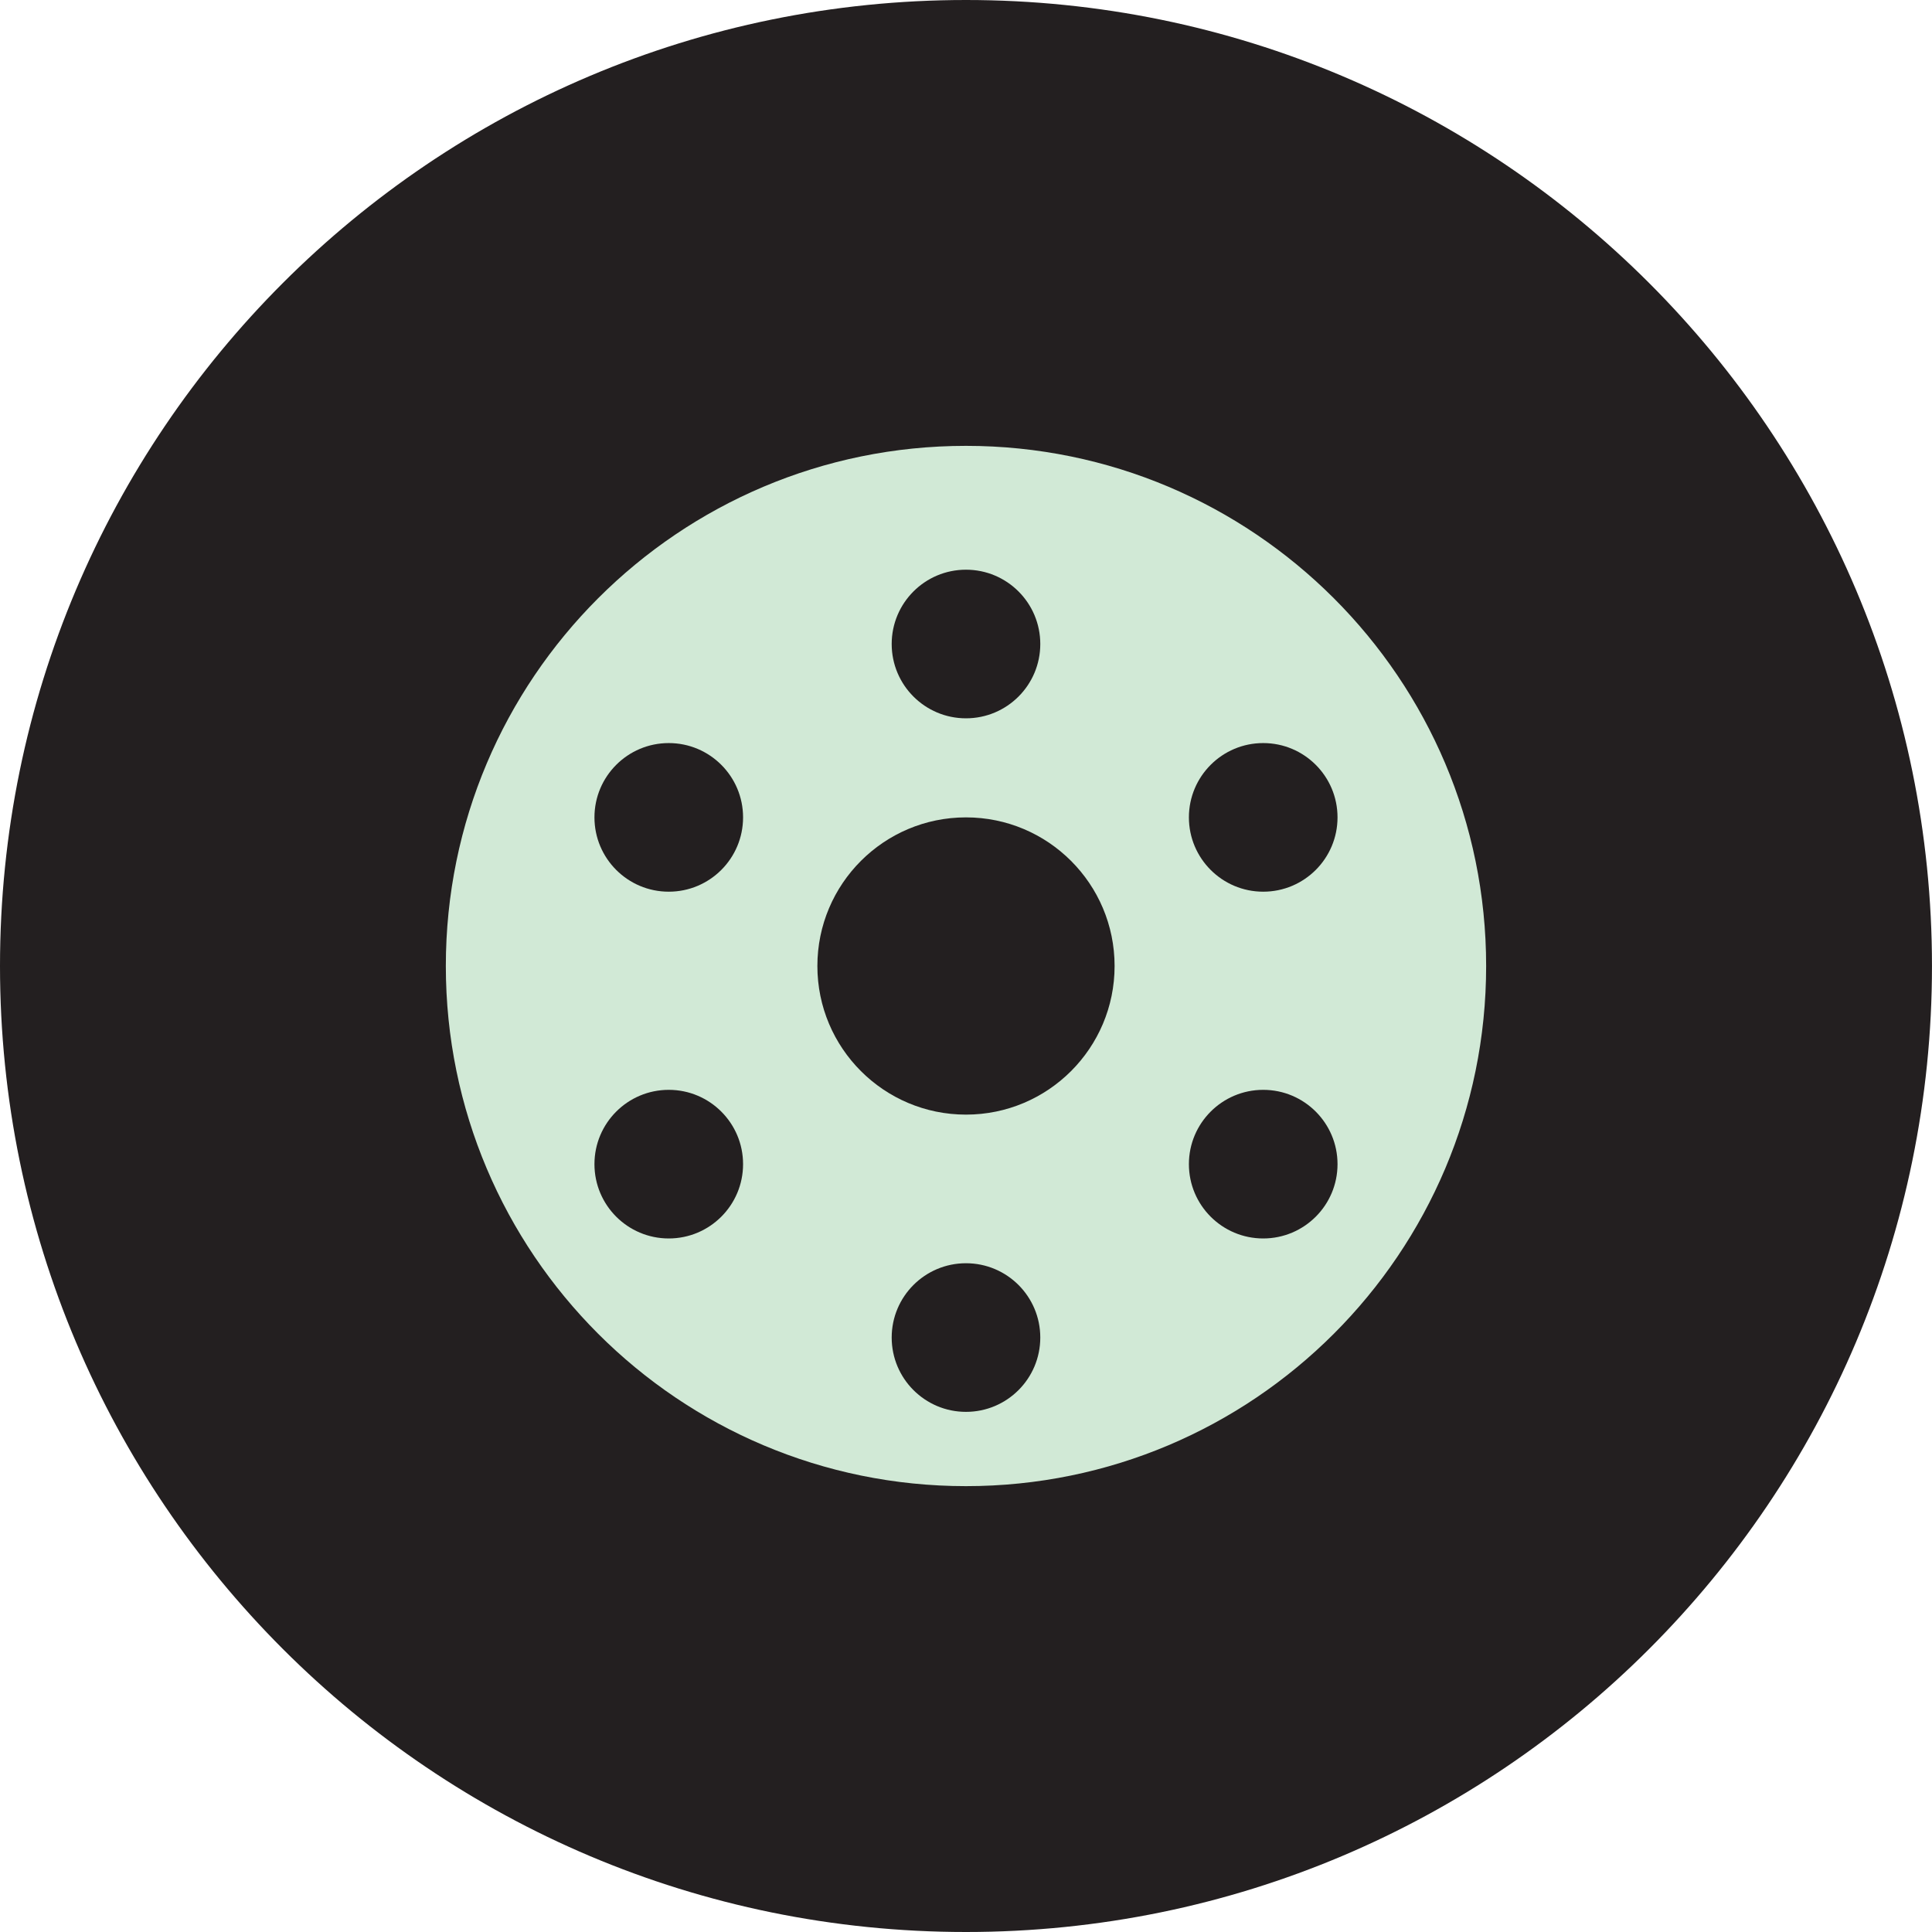
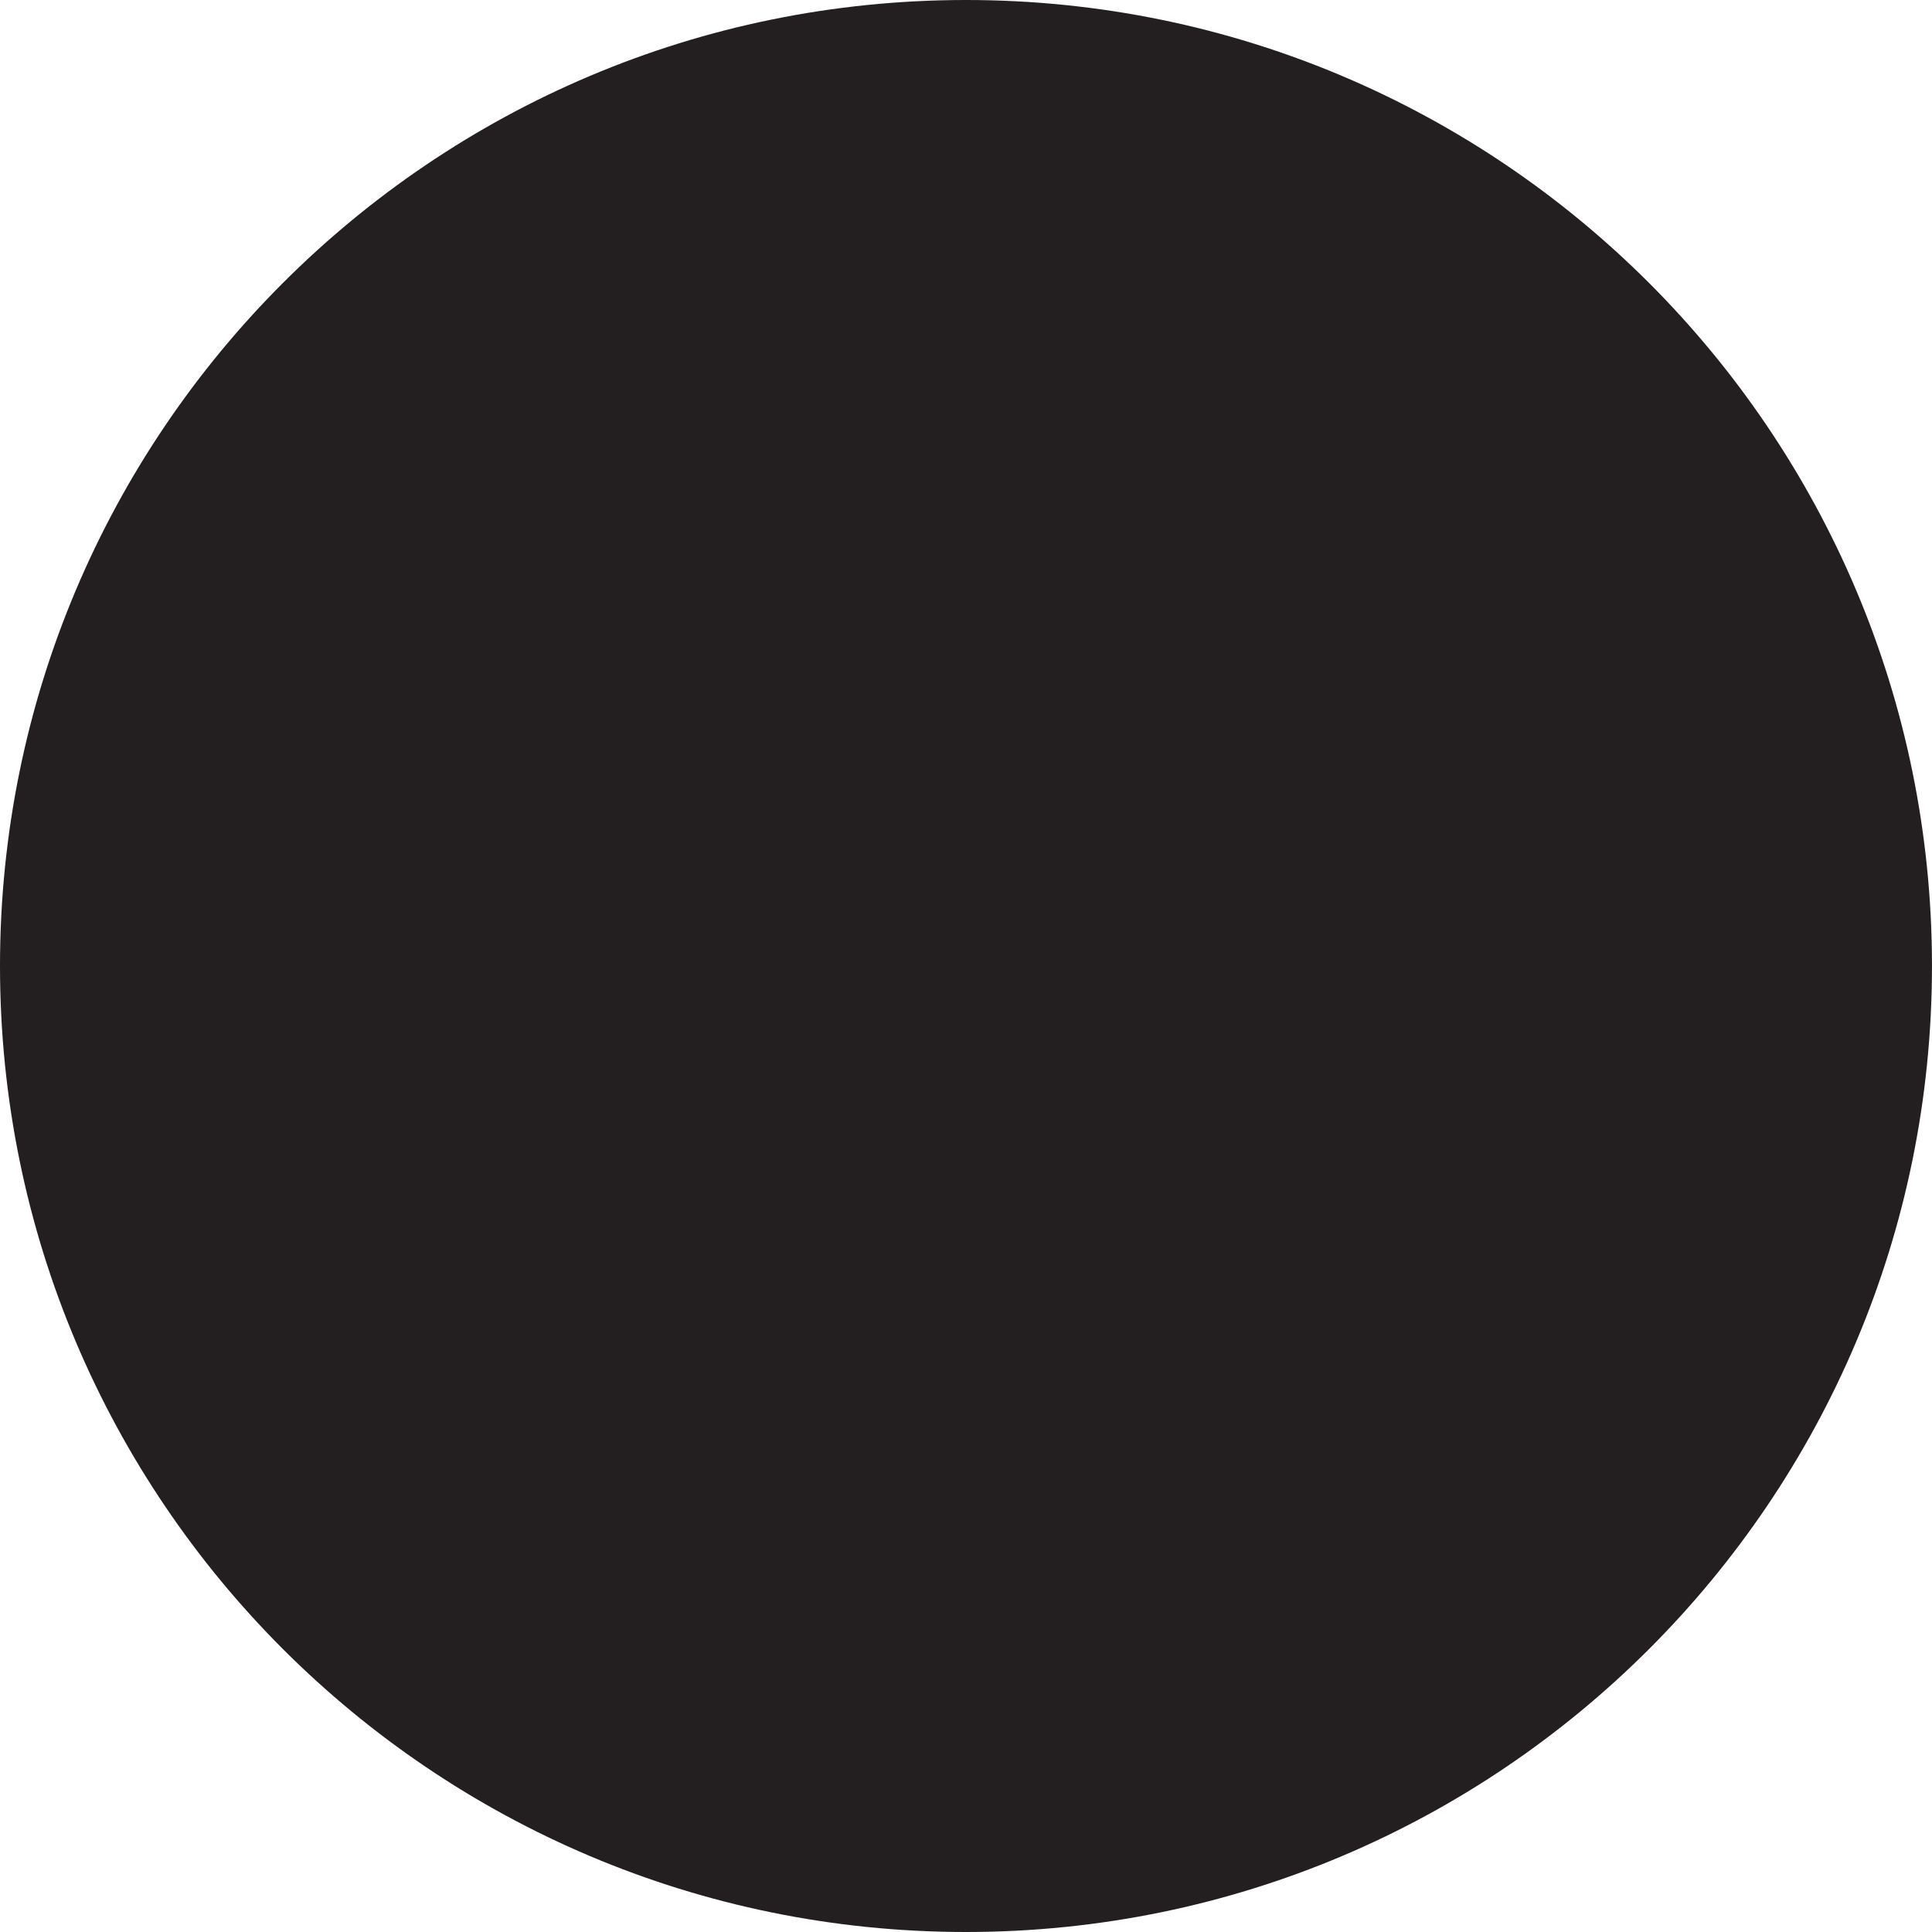
<svg xmlns="http://www.w3.org/2000/svg" width="80" height="80" viewBox="0 0 80 80" fill="none">
  <path d="M79.999 40C79.999 62.091 62.091 80 39.999 80C17.908 80 -0 62.091 -0 40C-0 17.909 17.908 0 39.999 0C62.091 0 79.999 17.909 79.999 40Z" fill="#231F20" />
-   <path d="M61.538 40C61.538 51.895 51.895 61.538 39.999 61.538C28.104 61.538 18.461 51.895 18.461 40C18.461 28.105 28.104 18.462 39.999 18.462C51.895 18.462 61.538 28.105 61.538 40Z" fill="#D1E9D6" />
  <path d="M43.076 26.667C43.076 28.366 41.699 29.744 39.999 29.744C38.3 29.744 36.923 28.366 36.923 26.667C36.923 24.967 38.3 23.59 39.999 23.59C41.699 23.59 43.076 24.967 43.076 26.667Z" fill="#231F20" />
  <path d="M30.769 48.205C30.769 49.904 29.391 51.282 27.692 51.282C25.992 51.282 24.615 49.904 24.615 48.205C24.615 46.506 25.992 45.128 27.692 45.128C29.391 45.128 30.769 46.506 30.769 48.205Z" fill="#231F20" />
  <path d="M43.076 55.385C43.076 57.084 41.699 58.462 39.999 58.462C38.3 58.462 36.923 57.084 36.923 55.385C36.923 53.685 38.3 52.308 39.999 52.308C41.699 52.308 43.076 53.685 43.076 55.385Z" fill="#231F20" />
  <path d="M30.769 33.846C30.769 35.545 29.391 36.923 27.692 36.923C25.992 36.923 24.615 35.545 24.615 33.846C24.615 32.147 25.992 30.769 27.692 30.769C29.391 30.769 30.769 32.147 30.769 33.846Z" fill="#231F20" />
-   <path d="M55.384 48.205C55.384 49.905 54.006 51.282 52.307 51.282C50.608 51.282 49.23 49.905 49.23 48.205C49.23 46.506 50.608 45.128 52.307 45.128C54.006 45.128 55.384 46.506 55.384 48.205Z" fill="#231F20" />
  <path d="M55.384 33.846C55.384 35.545 54.007 36.923 52.307 36.923C50.608 36.923 49.23 35.545 49.23 33.846C49.23 32.147 50.608 30.769 52.307 30.769C54.007 30.769 55.384 32.147 55.384 33.846Z" fill="#231F20" />
-   <path d="M46.153 40C46.153 43.399 43.398 46.154 39.999 46.154C36.601 46.154 33.846 43.399 33.846 40C33.846 36.601 36.601 33.846 39.999 33.846C43.398 33.846 46.153 36.601 46.153 40Z" fill="#231F20" />
</svg>